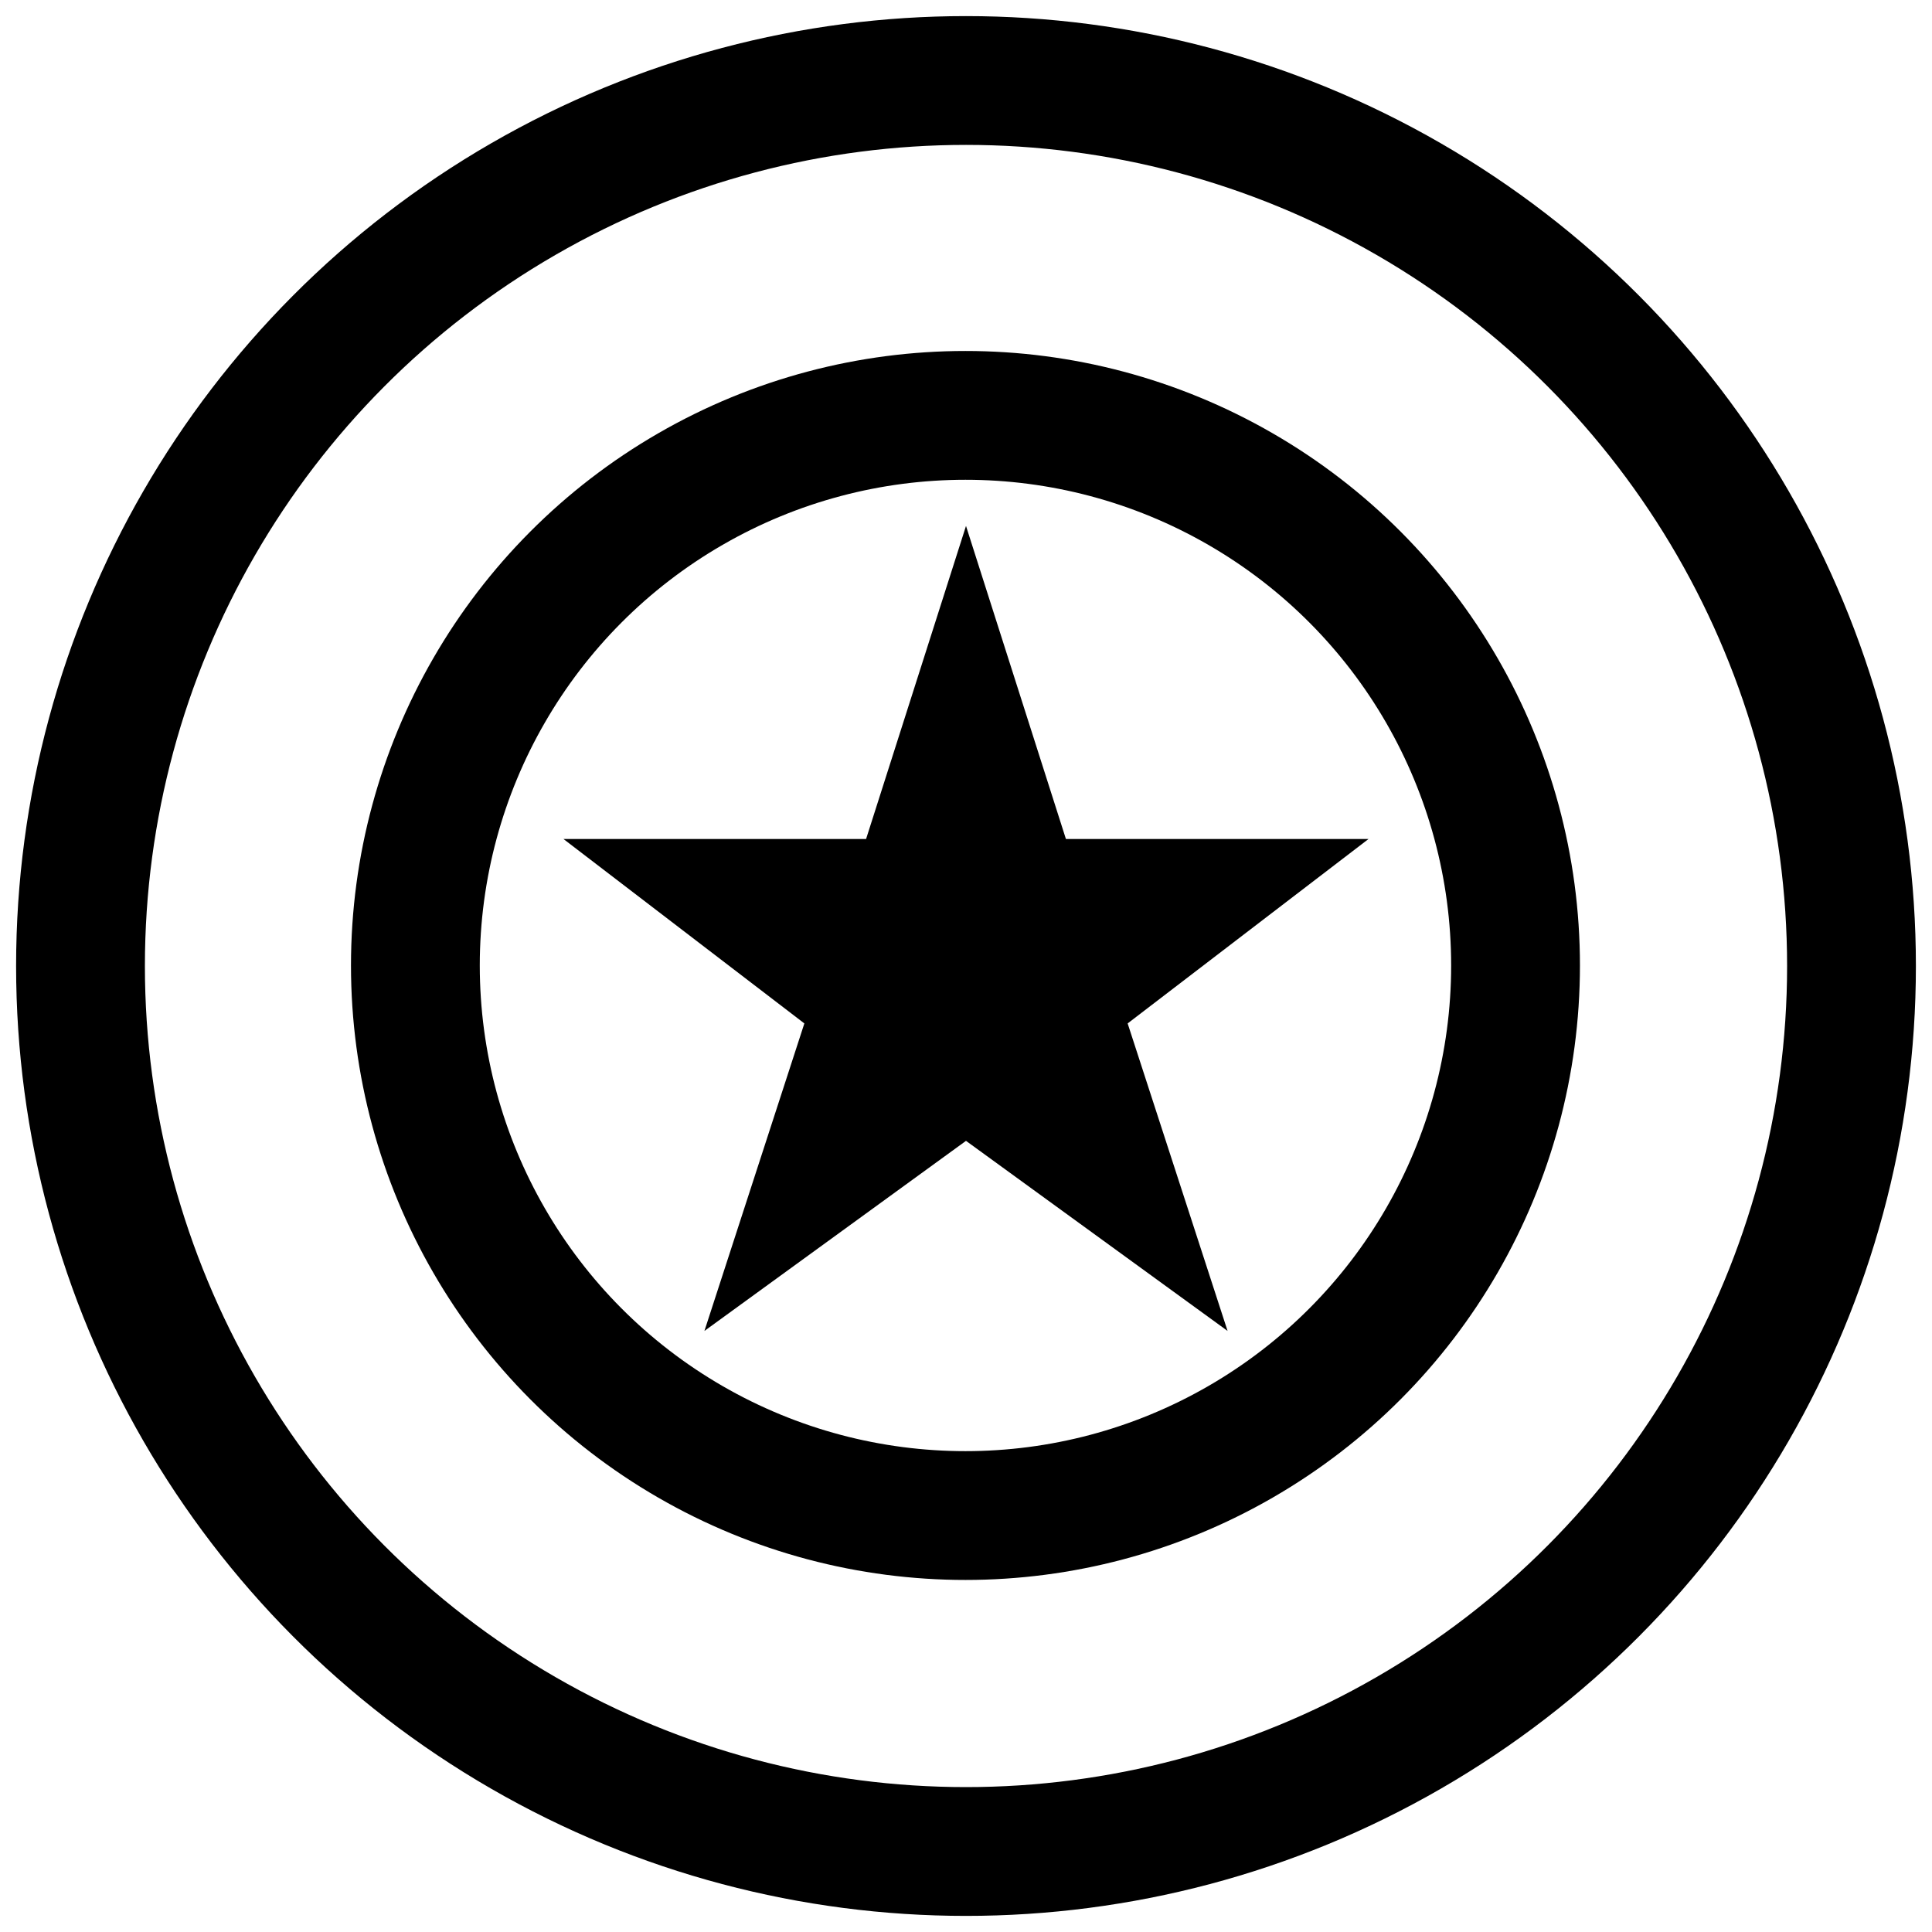
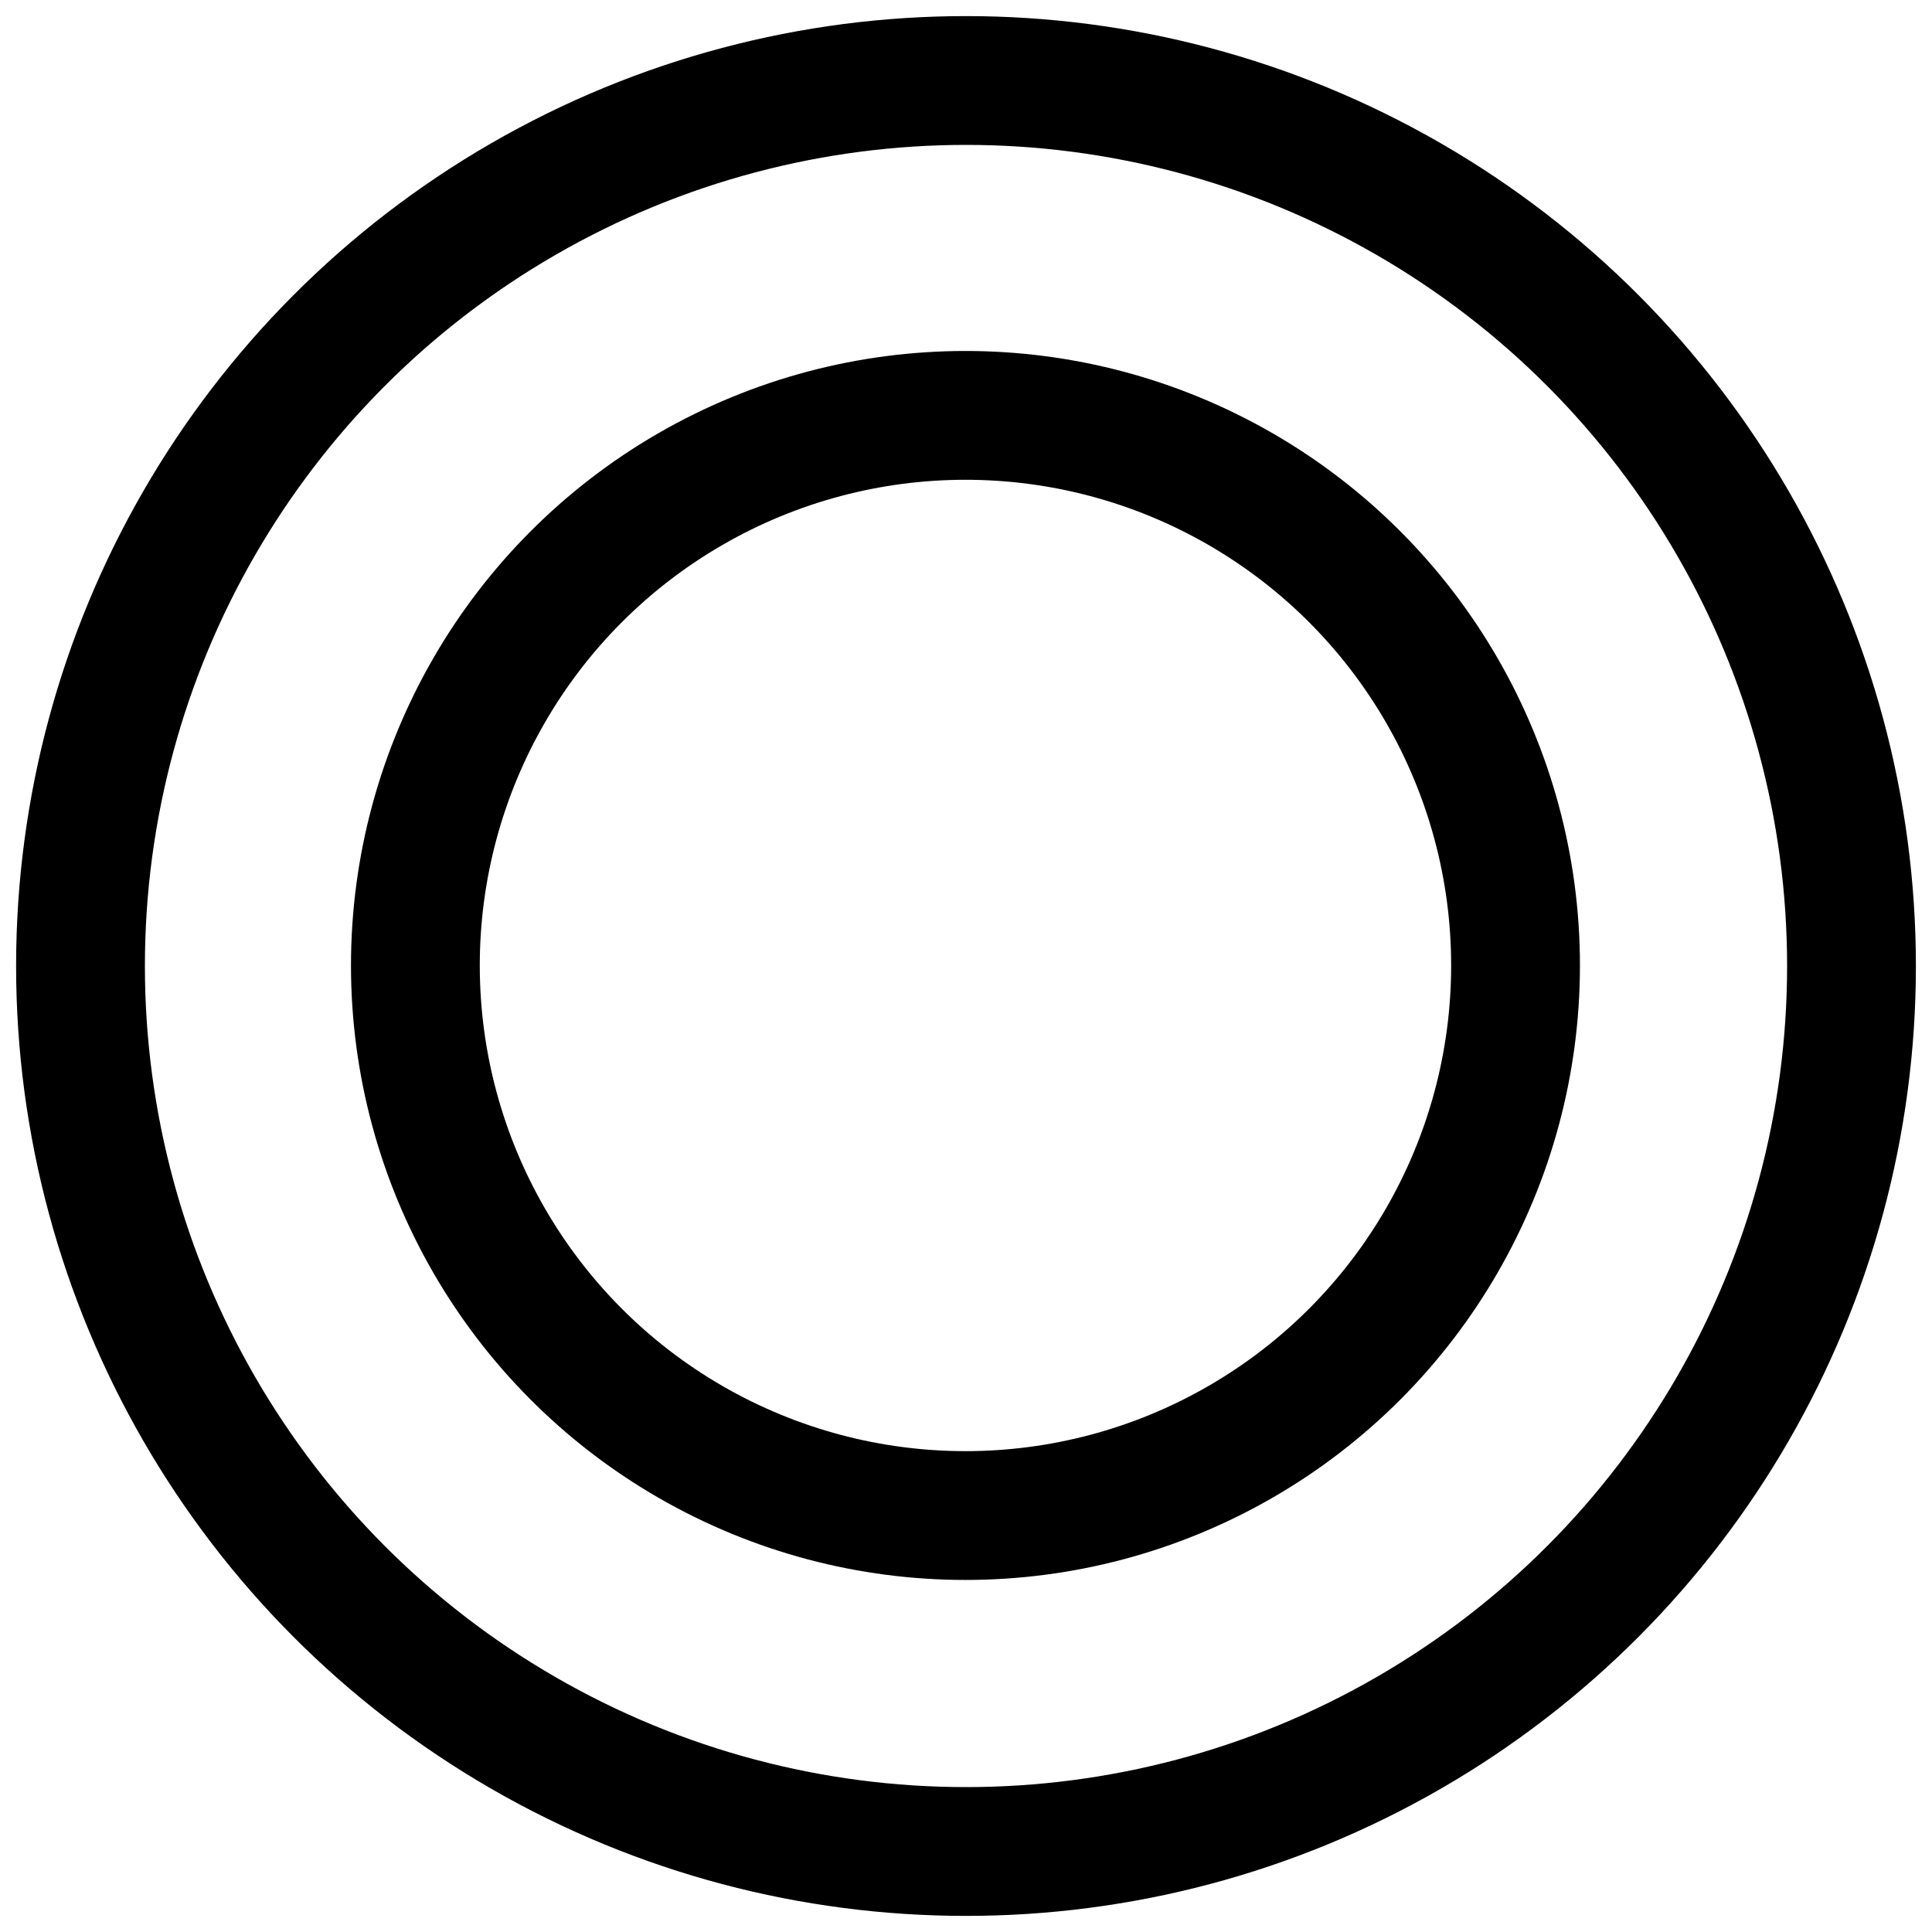
<svg xmlns="http://www.w3.org/2000/svg" fill="none" viewBox="0 0 18 18" height="18" width="18">
  <circle stroke-width="1.2" stroke="black" r="8.25" cy="9" cx="9" />
  <circle stroke-width="1.2" stroke="black" r="5.125" cy="8.995" cx="8.995" />
-   <path fill="black" d="M9 4.9L9.931 7.817H12.75L10.506 9.535L11.437 12.4L9 10.629L6.563 12.4L7.494 9.535L5.25 7.817H8.069L9 4.9Z" />
</svg>